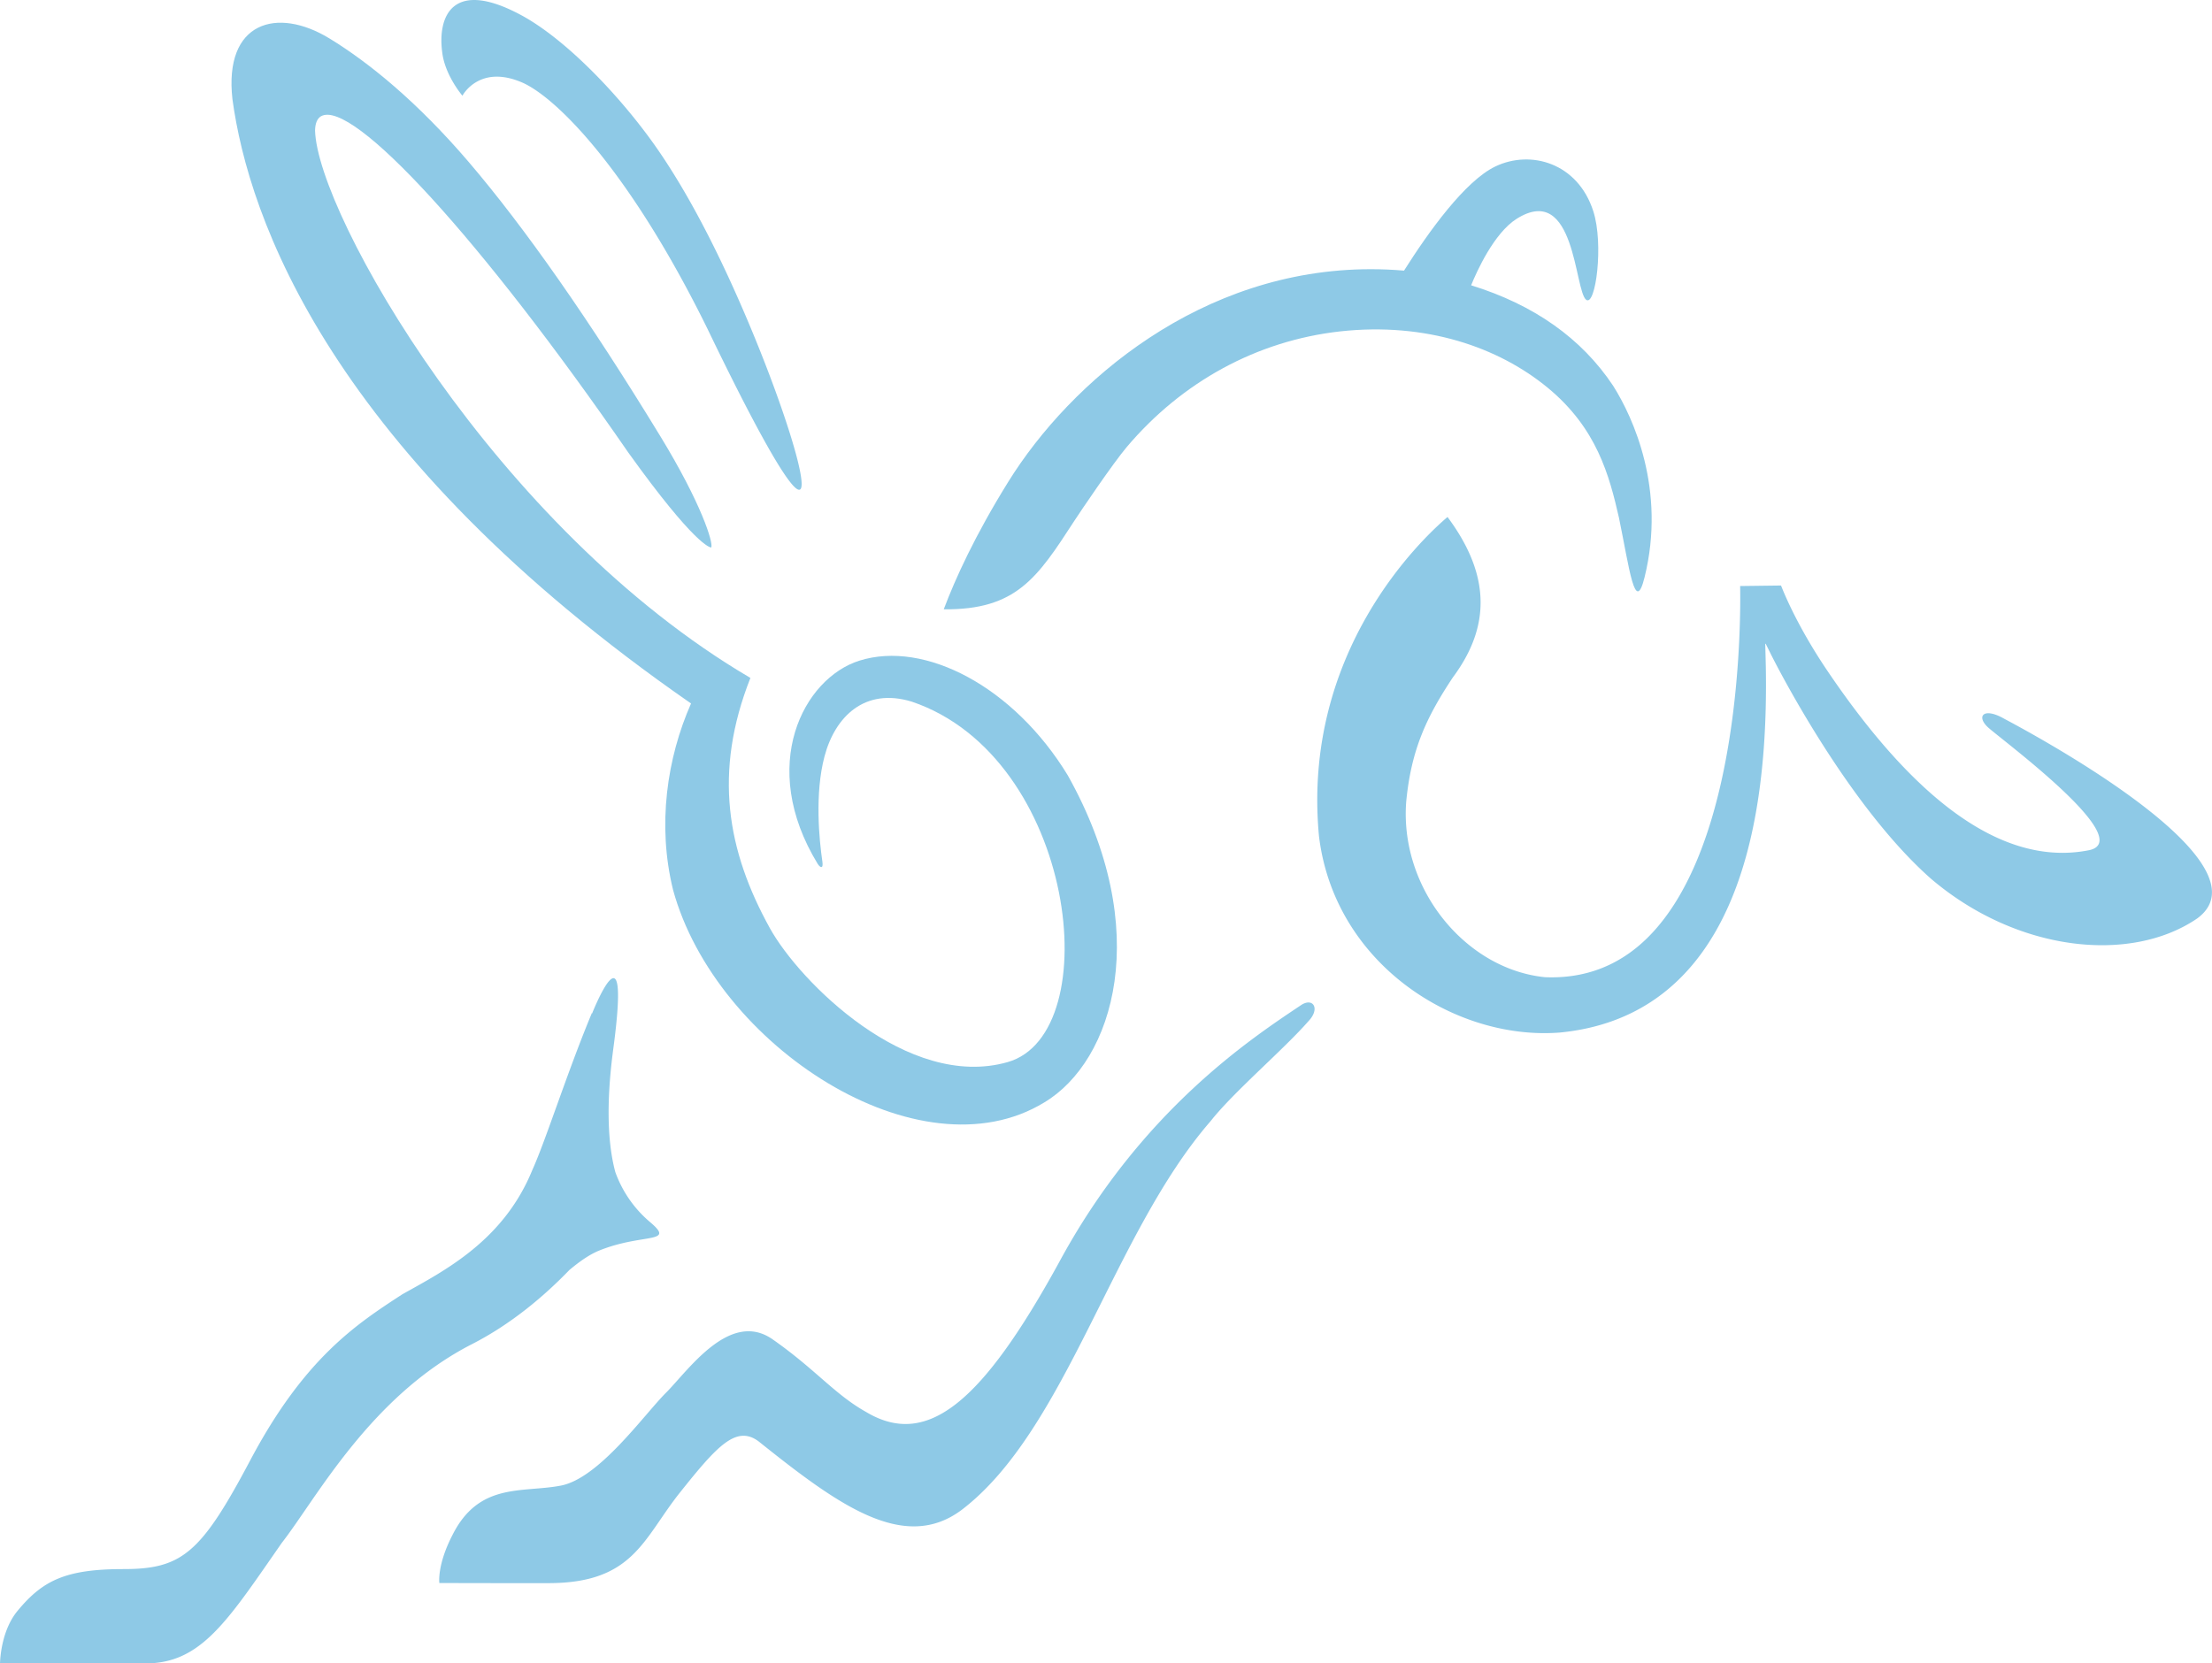
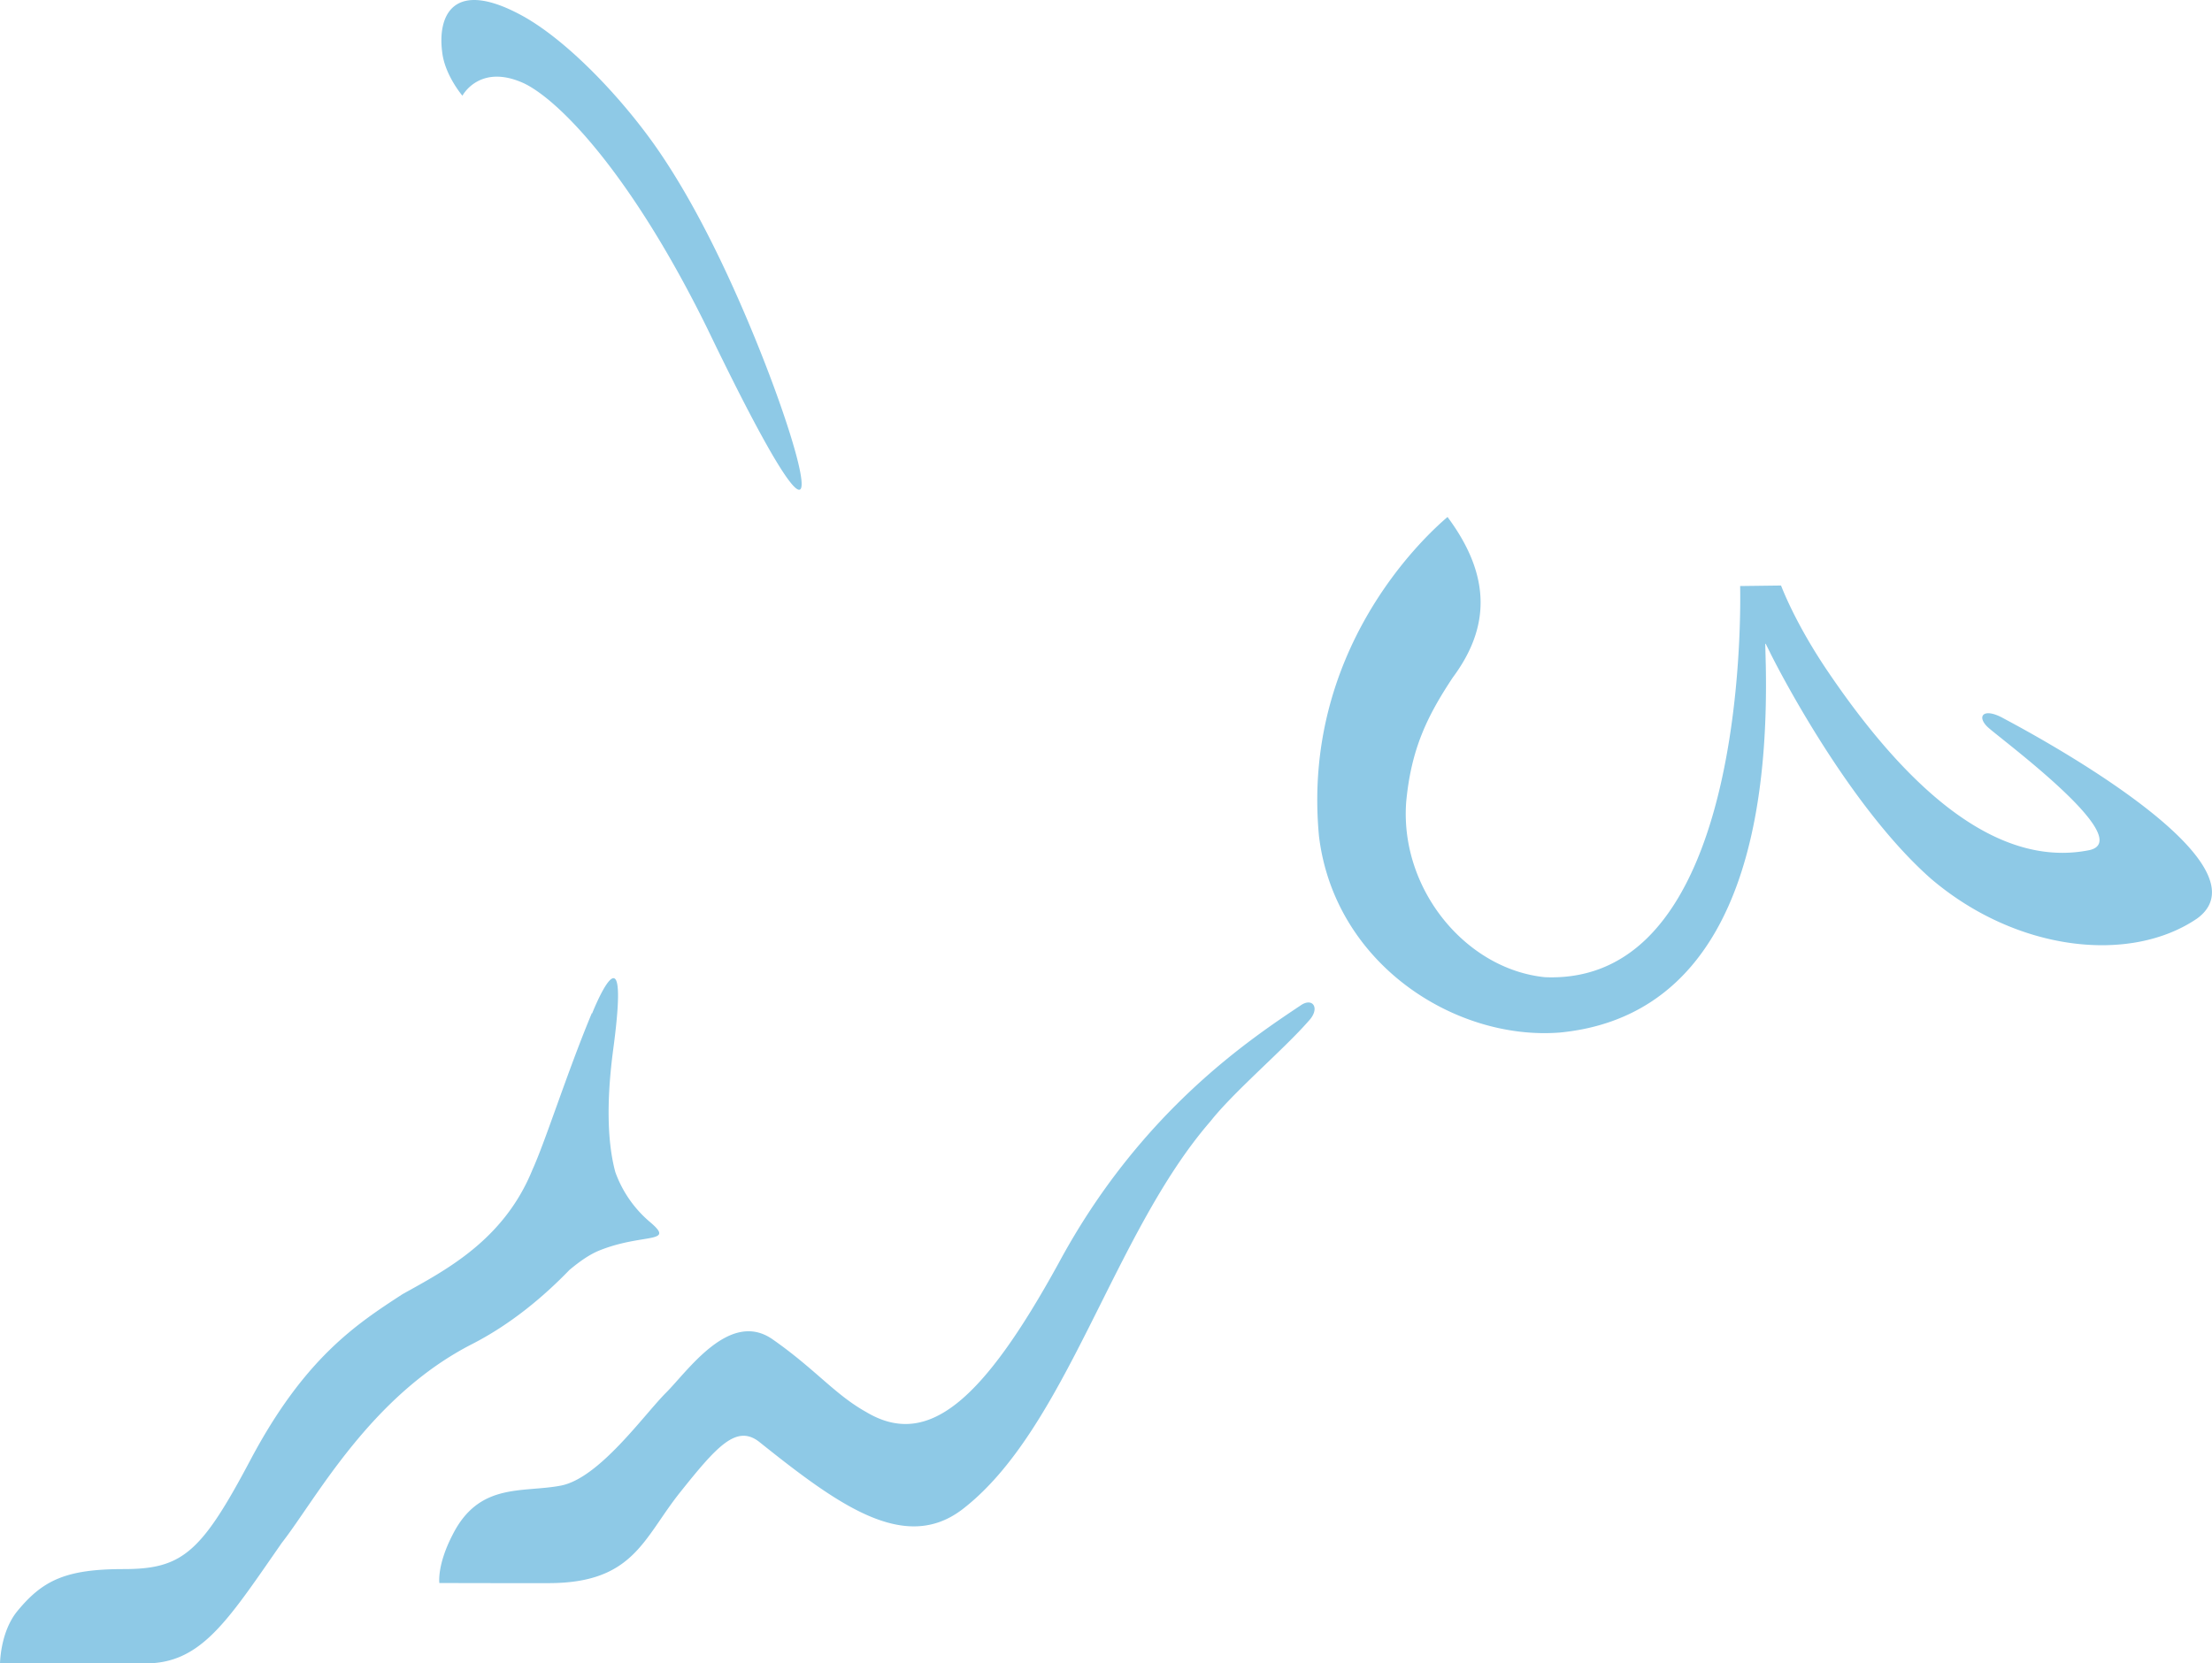
<svg xmlns="http://www.w3.org/2000/svg" fill="none" viewBox="0 0 348.46 262.11">
  <g fill="#8ec9e6">
    <path d="M69.212 249.44s17.171.039 17.197.017c13.43 0 14.932-7.052 20.73-14.308 5.789-7.255 8.849-10.692 12.403-7.999 12.489 9.988 22.884 17.579 31.98 10.744 16.477-12.596 23.752-43.468 39.173-61.216 3.601-4.593 11.638-11.407 15.46-15.808 1.792-1.886.762-3.675-1.085-2.566-7.777 5.213-25.306 16.615-38.284 40.702-11.991 21.827-20.653 29.278-30.328 23.492-4.959-2.765-8.007-6.746-14.749-11.457-6.747-4.711-13.323 4.949-16.788 8.411-3.469 3.463-10.527 13.493-16.596 14.644-6.07 1.155-12.863-.574-17.052 7.791-2.456 4.758-2.06 7.553-2.06 7.553zM228.03 81.463c7.07 9.499 6.546 17.604.83 25.293-4.069 6.143-6.551 11.275-7.339 19.593-1.038 13.734 9.386 26.385 21.875 27.63 6.261.259 11.68-1.814 16.132-6.207 14.771-14.575 14.703-50.073 14.6-55.43l6.441-.081c.664 1.704 2.864 6.878 7.351 13.51 16.524 24.418 30.251 30.404 41.246 28.182 7.53-1.721-14.289-17.706-16.06-19.406-1.775-1.703-.626-3.118 2.541-1.338 1.013.569 43.017 22.362 30.469 31.522-10.527 7.166-28.387 5.242-41.885-6.233-13.638-11.996-25.178-35.234-25.288-35.468l-.75-1.512s-.102-.208-.11.021c.021.769.076 2.974.089 3.497.656 36.173-10.743 55.574-32.465 57.664-16.485 1.283-35.487-10.803-37.926-30.952-2.745-29.091 16.282-46.912 20.249-50.285M72.847 15.081s2.703-5.17 9.726-1.937c5.525 2.668 16.84 14.185 28.868 38.65 21.27 44.173 16.18 21.984 6.355-1.24-4.078-9.644-8.807-19.156-14.03-26.777C98.48 16.067 89.894 6.78 82.517 2.613c-11.174-6.215-13.63-.127-12.85 5.659.433 3.61 3.179 6.81 3.179 6.81zM2.746 253.85c3.97-4.822 7.593-6.606 16.728-6.606 9.24 0 12.225-2.566 19.95-17.146 8.54-16.117 16.72-21.444 23.957-26.156 6.61-3.7 15.931-8.407 20.49-19.613.98-2.159 2.252-5.689 3.72-9.776l.107-.293c1.63-4.537 3.541-9.843 5.546-14.643l.021.098s6.194-15.697 3.346 5.56c-1.28 9.567-.702 15.608.32 19.406a18.46 18.46 0 0 0 5.5 7.906c4.013 3.411-1.074 1.704-7.914 4.414-1.588.624-3.184 1.746-4.819 3.114-3.992 4.133-9.168 8.522-15.328 11.674-16.052 8.203-24.577 24.414-29.992 31.343l-1.438 2.073c-7.556 10.901-11.714 16.899-19.993 16.899 0 0-22.93.021-22.947 0 .05-1.334.396-5.391 2.745-8.254z" />
-     <path d="M158.8 75.974c9.866-15.909 30.447-33.556 57.157-33.556 1.69 0 3.414.072 5.155.22.025 0 .046.01.063.01 3.874-6.126 9.607-14.126 14.392-16.42 5.563-2.663 12.982-.569 15.43 7.06 1.669 5.2.362 15.014-1.111 13.96-1.877-1.342-1.669-18.606-10.956-12.777-3.589 2.26-6.304 8.326-7.181 10.484 9.913 3.067 17.409 8.369 22.368 15.829 3.18 5.025 8.364 16.398 4.955 30.175-1.507 6.092-2.397-1.457-4.036-9.384-1.523-6.674-3.486-14.1-11.22-20.476s-19.167-10.37-32.716-8.879c-13.123 1.474-24.888 7.936-33.589 18.204-2.153 2.536-7.329 10.2-8.296 11.687-5.793 8.926-9.109 14.015-20.546 13.9 1.826-4.843 4.921-11.636 10.131-20.034zM51.909 6.062c6.18 3.78 13.774 9.936 21.9 19.43 8.875 10.383 19.036 24.92 30.197 43.218 6.499 10.65 8.389 16.827 8.04 17.558h-.008c-.179 0-2.542-.302-13.047-14.941-23.164-33.582-43.493-55.821-48.427-53.004l-.017.008c-.587.366-.898 1.122-.915 2.252.379 13.165 28.455 62.682 68.582 86.238-5.861 14.852-3.695 27.235 3.082 39.461 4.644 8.378 21.695 25.566 37.445 21.075 15.753-4.494 10.79-48.046-15.111-56.798-7.407-2.264-12.084 2.367-13.74 8.616-1.567 5.9-.84 13.148-.337 16.597.183 1.258-.4.901-.74.349-9.45-15.481-2.256-29.236 6.568-32.019 10.3-3.246 24.343 4.121 32.83 18.072 13.647 24.376 7.22 45.018-3.711 51.543-19.636 11.98-51.747-8.925-58.468-33.488-2.52-10.213-.967-20.782 2.83-29.381-56.94-39.516-69.718-76.582-72.246-95.231-1.37-12.23 7.053-14.592 15.294-9.554z" />
  </g>
</svg>